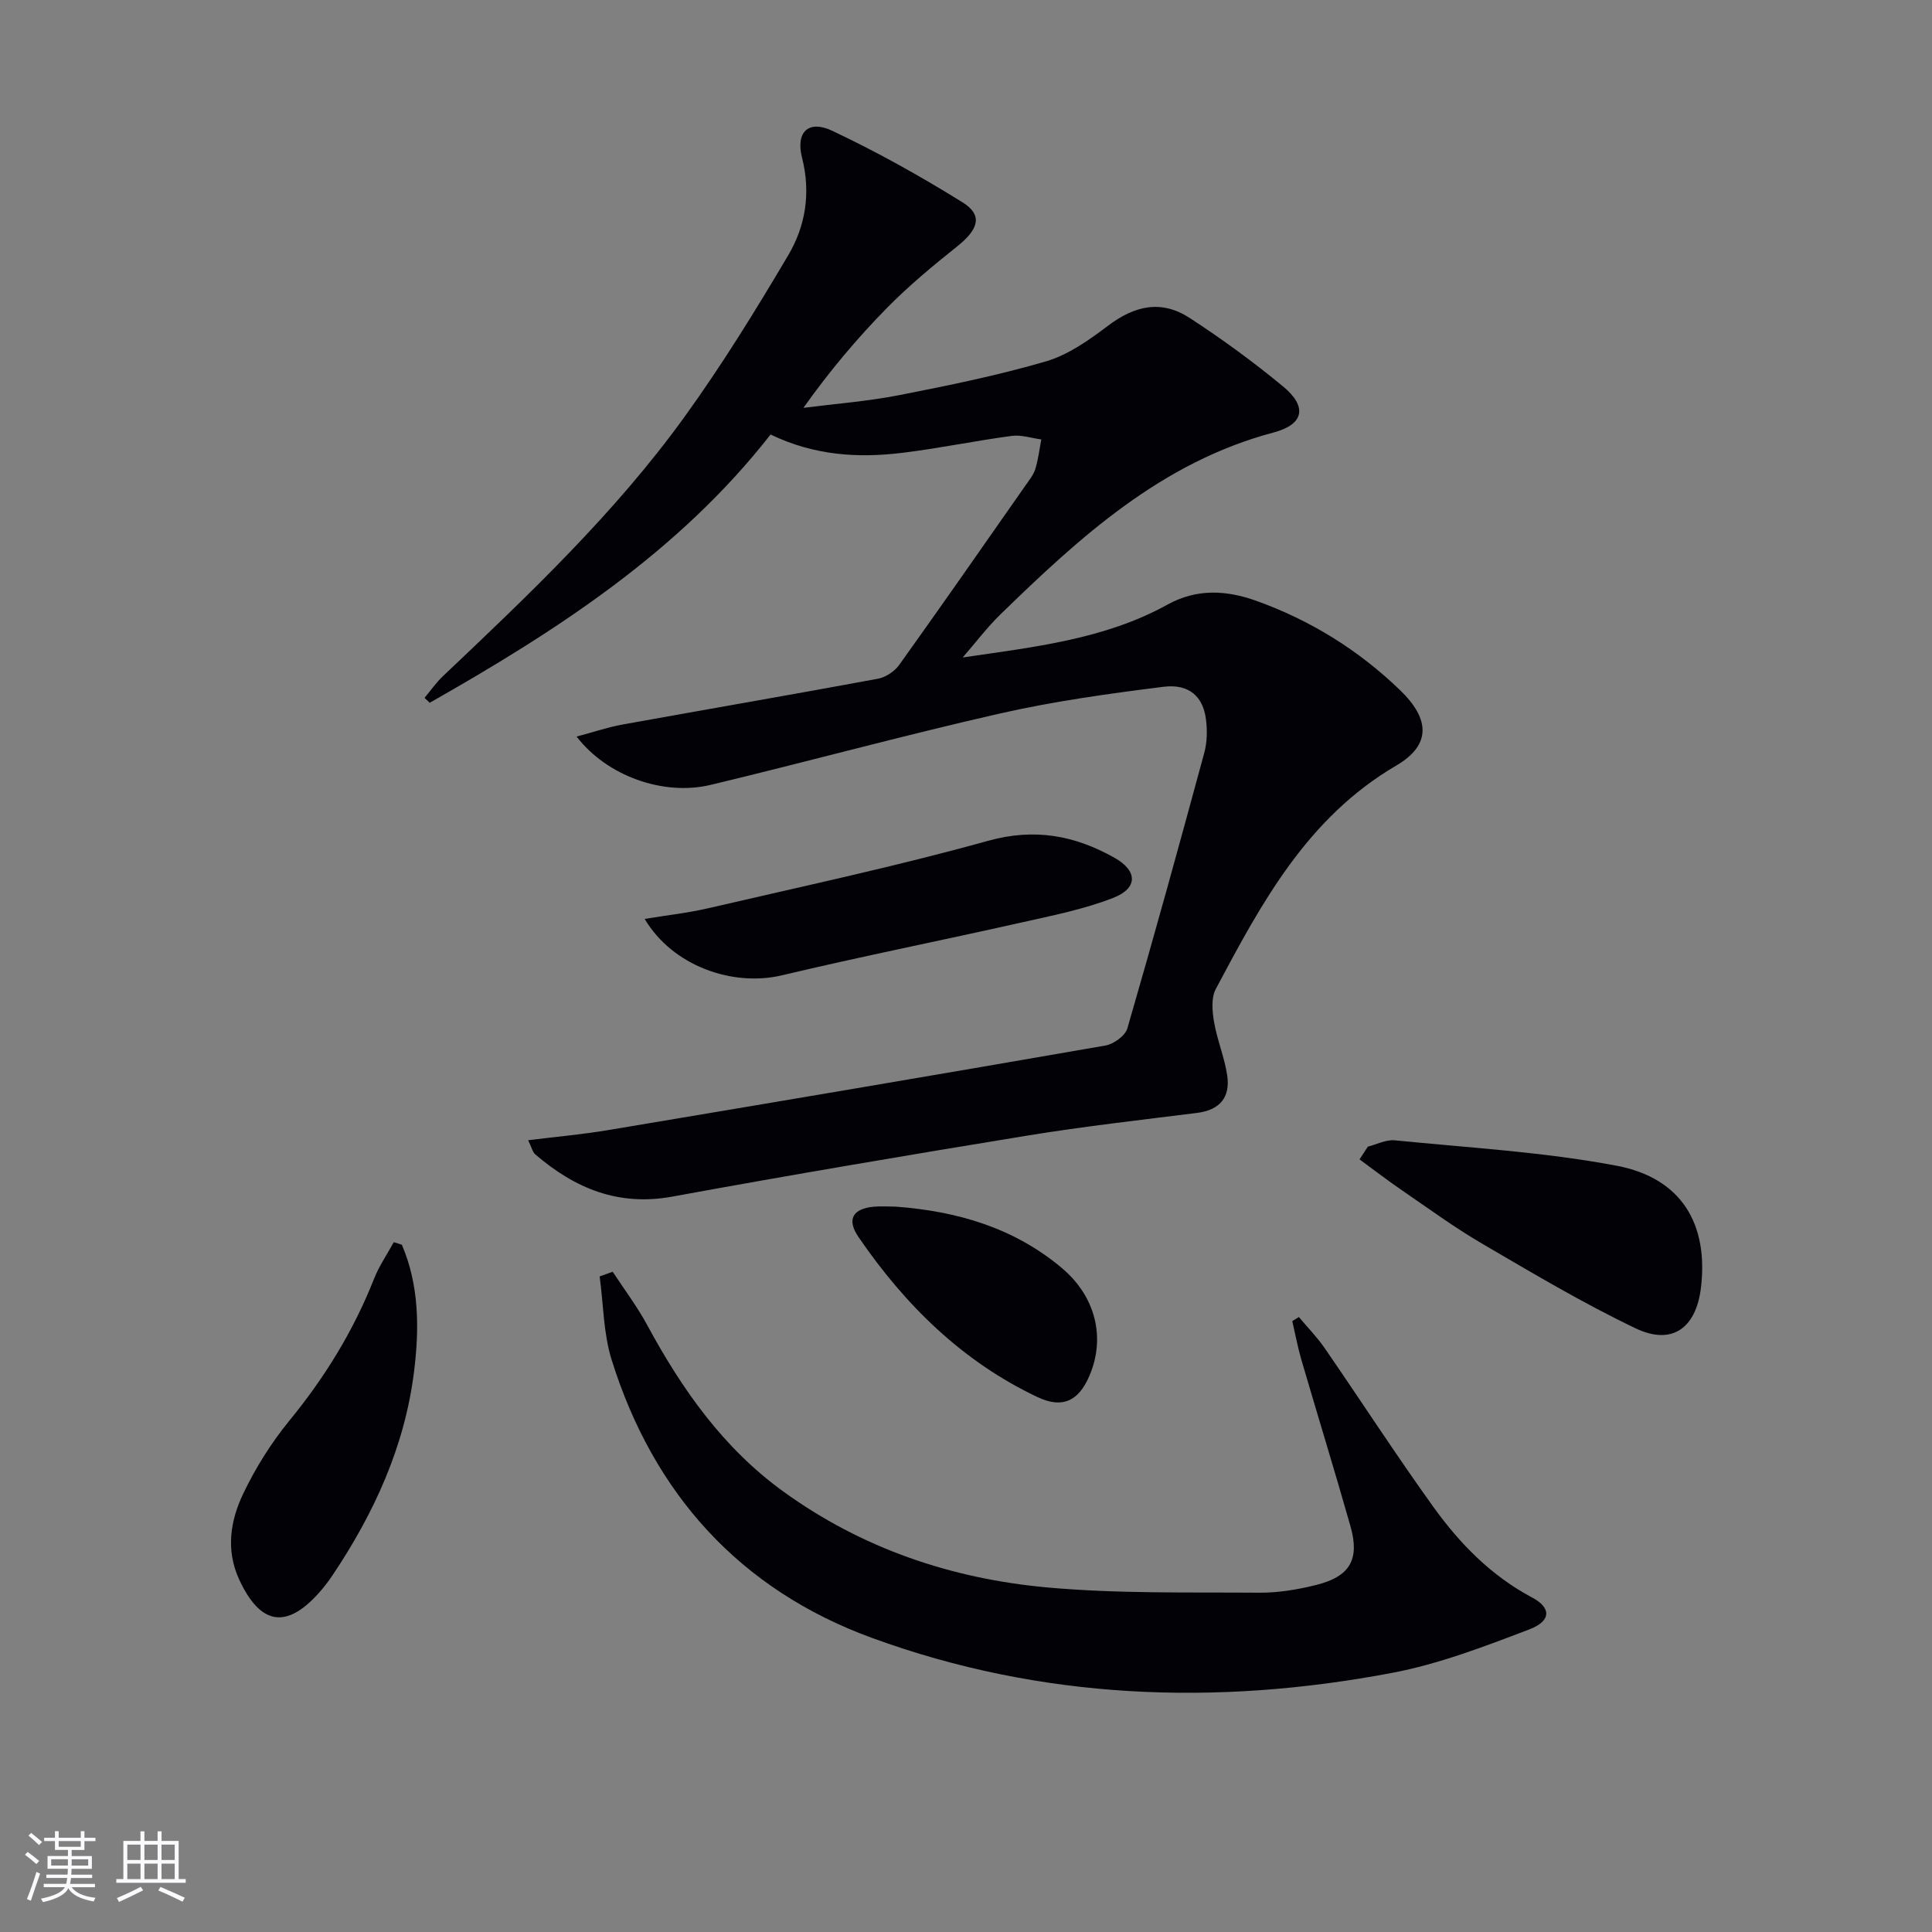
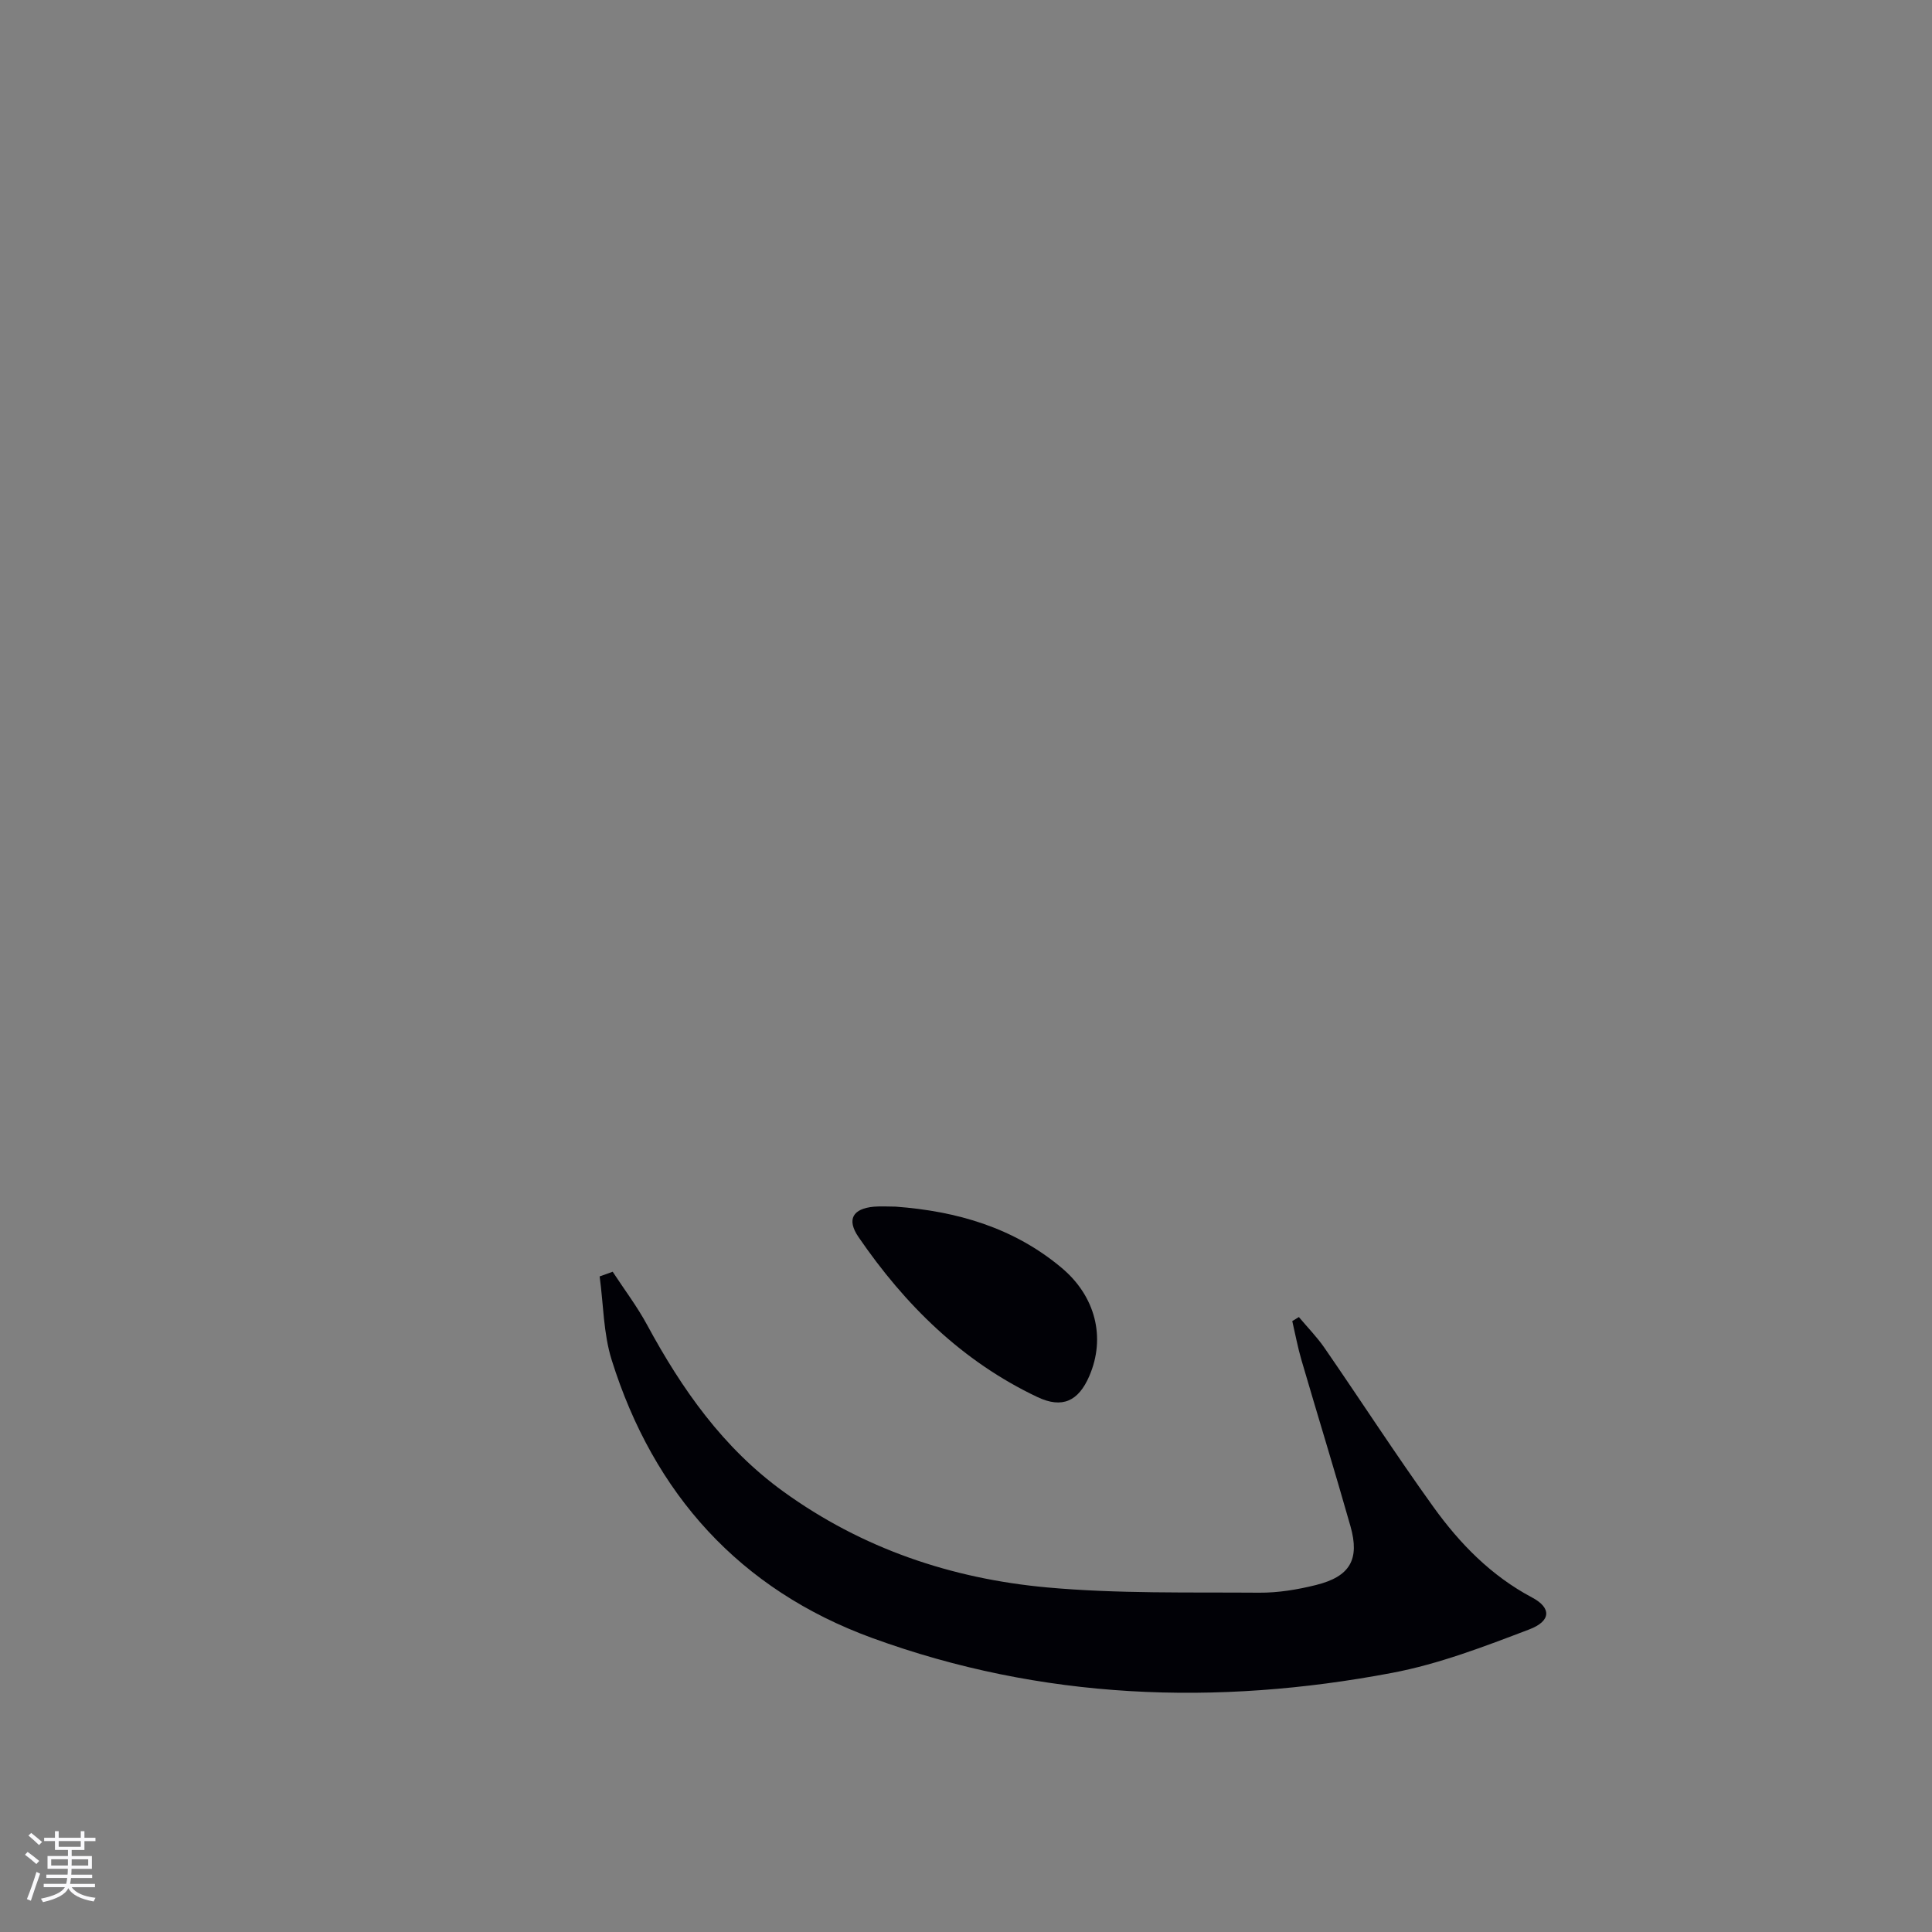
<svg xmlns="http://www.w3.org/2000/svg" enable-background="new 0 0 400 400" viewBox="0 0 400 400">
  <rect x="0" y="0" width="400" height="400" fill="#808080" stroke="none" />
  <g fill="#010106">
-     <path d="m199.32 136.12c14.78-2.17 29.38-3.74 42.39-10.94 6.09-3.37 12.24-2.98 18.32-.81 11.25 4.02 21.26 10.23 29.86 18.54 6.16 5.95 6.46 11.33-.81 15.59-18.45 10.8-27.91 28.47-37.37 46.27-.98 1.84-.73 4.62-.35 6.84.64 3.73 2.17 7.32 2.72 11.05.67 4.52-1.52 7.17-6.27 7.76-11.69 1.46-23.41 2.79-35.04 4.68-24.55 4.01-49.09 8.16-73.56 12.64-11.22 2.06-20.22-1.72-28.4-8.75-.54-.47-.71-1.38-1.46-2.92 5.88-.73 11.24-1.2 16.53-2.09 34.34-5.75 68.67-11.54 102.97-17.51 1.72-.3 4.11-2.02 4.56-3.56 5.51-18.97 10.76-38.01 15.93-57.07.59-2.19.63-4.66.34-6.92-.59-4.71-3.51-7.39-8.78-6.73-11.34 1.42-22.72 3-33.86 5.53-20.05 4.55-39.91 9.99-59.91 14.78-9.78 2.34-21.46-1.82-27.75-10 3.47-.92 6.44-1.94 9.5-2.49 17.63-3.19 35.29-6.22 52.91-9.49 1.6-.3 3.43-1.53 4.39-2.87 8.81-12.31 17.46-24.73 26.13-37.13.76-1.09 1.66-2.18 2.04-3.42.61-1.98.85-4.07 1.24-6.12-2.05-.27-4.16-1-6.14-.73-7.56 1.01-15.05 2.58-22.62 3.5-9.19 1.13-18.27.56-27.29-3.79-19 24.31-44.26 40.61-70.57 55.54-.36-.34-.71-.68-1.07-1.02 1.27-1.51 2.4-3.16 3.82-4.5 17.78-16.85 35.59-33.72 49.99-53.66 7.76-10.74 14.74-22.07 21.49-33.48 3.59-6.08 4.7-12.93 2.85-20.21-1.35-5.31 1.36-7.87 6.24-5.56 9.27 4.38 18.28 9.4 26.99 14.82 4.23 2.63 3.35 5.55-1.02 9.05-5.05 4.04-10.08 8.19-14.61 12.8-6.16 6.27-11.85 13.01-17.31 20.7 6.57-.84 13.22-1.34 19.71-2.61 10.24-2 20.5-4.09 30.5-7.01 4.59-1.34 8.87-4.37 12.77-7.32 5.66-4.29 11.16-5.47 17.02-1.65 6.67 4.34 13.14 9.07 19.28 14.14 5.08 4.18 4.4 7.87-1.93 9.55-23.22 6.16-40.1 21.65-56.63 37.73-2.78 2.73-5.16 5.89-7.74 8.85z" />
    <path d="m126.85 263.3c2.39 3.66 5.06 7.18 7.13 11.01 7.2 13.31 15.74 25.48 28.18 34.48 16.32 11.82 34.85 18.07 54.63 19.87 14.55 1.32 29.26.98 43.9 1.09 3.94.03 7.98-.64 11.81-1.6 7.01-1.75 9.05-5.28 7.1-12.16-3.26-11.49-6.79-22.91-10.14-34.38-.78-2.66-1.28-5.39-1.91-8.09.46-.28.91-.56 1.37-.84 1.78 2.13 3.75 4.13 5.32 6.41 7.55 10.95 14.78 22.13 22.54 32.92 5.46 7.59 11.95 14.24 20.43 18.74 4 2.12 3.98 4.87-.61 6.61-9.27 3.53-18.69 7.16-28.38 8.99-36.42 6.9-72.61 5.56-107.64-7.22-27.35-9.98-45.25-29.8-53.94-57.57-1.72-5.49-1.7-11.52-2.49-17.29.92-.32 1.81-.65 2.7-.97z" />
-     <path d="m283.2 237.4c1.86-.47 3.78-1.49 5.58-1.31 15.34 1.54 30.82 2.4 45.92 5.26 13.46 2.55 19.07 12.12 17.45 25.35-1.02 8.29-6 11.91-13.51 8.32-10.9-5.21-21.33-11.43-31.78-17.53-5.73-3.35-11.12-7.3-16.61-11.06-2.98-2.04-5.85-4.26-8.77-6.39.57-.88 1.15-1.76 1.72-2.64z" />
-     <path d="m133.47 190.25c4.69-.77 8.99-1.24 13.17-2.21 19.35-4.5 38.81-8.64 57.93-13.96 9.69-2.69 17.99-1.1 26.2 3.53 4.76 2.68 4.85 6.27-.25 8.27-6.11 2.39-12.68 3.68-19.12 5.13-16.49 3.71-33.08 7.01-49.52 10.92-10.22 2.42-22.64-1.94-28.41-11.68z" />
-     <path d="m83.2 257.71c3.62 8.45 3.62 17.44 2.52 26.29-1.92 15.46-8.27 29.32-16.9 42.18-.83 1.24-1.75 2.44-2.74 3.55-6.78 7.63-12.18 6.71-16.53-2.64-2.85-6.13-1.87-12.23.8-17.83 2.55-5.34 5.79-10.51 9.53-15.09 7.35-8.97 13.31-18.63 17.56-29.41 1.05-2.65 2.71-5.06 4.09-7.58.56.18 1.12.36 1.67.53z" />
    <path d="m185.42 249.82c12.68.94 24.46 4.34 34.4 12.69 7 5.88 9.14 14.41 5.72 22.36-2.25 5.24-5.6 6.81-10.74 4.38-15.59-7.38-27.44-19.09-37.06-33.14-2.51-3.67-1.16-5.89 3.22-6.28 1.47-.12 2.97-.01 4.46-.01z" />
  </g>
  <path d="m5.17 384 .55-.58c.85.61 1.65 1.24 2.4 1.87l-.59.64c-.83-.73-1.62-1.38-2.36-1.93m1.22 9.53-.82-.34c.71-1.76 1.37-3.64 1.98-5.63.24.13.5.25.76.36-.6 1.67-1.24 3.54-1.92 5.61m-.5-13.5.57-.54c.56.44 1.31 1.06 2.26 1.87l-.64.64c-.68-.66-1.41-1.32-2.19-1.97m3.25.46h2.24v-1.36h.77v1.36h4.57v-1.36h.76v1.36h2.28v.69h-2.28v1.84h-2.64v1.26h4.18v2.64h-4.21c0 .45-.02.86-.05 1.21h4.32v.69h-4.38c-.04.34-.1.75-.19 1.22h5.15v.69h-4.82c.87 1.19 2.51 1.92 4.93 2.19-.17.32-.3.57-.37.76-2.77-.49-4.52-1.41-5.26-2.76-.56 1.26-2.3 2.23-5.24 2.9-.12-.24-.26-.48-.43-.72 2.73-.55 4.38-1.34 4.96-2.38h-4.38v-.69h4.65c.1-.38.17-.79.21-1.22h-4.32v-.69h4.4c.03-.34.05-.75.05-1.21h-4.2v-2.64h4.23v-1.26h-2.69v-1.84h-2.24zm1.46 4.46v1.29h3.45c.01-.4.02-.57.01-.53v-.32-.45h-3.46zm1.55-2.59h4.57v-1.19h-4.57zm6.11 2.59h-3.42v.77c-.01.19-.01.37-.02.53h3.44z" fill="#fafafc" />
-   <path d="m32.63 379.16h.82v1.98h3.54v7.89h1.46v.78h-14.37v-.78h1.46v-7.89h3.54v-1.98h.82v1.98h2.73zm-3.49 11.48.5.73c-1.61.82-3.28 1.63-5 2.41-.13-.27-.28-.55-.44-.82 1.75-.72 3.4-1.49 4.94-2.32m-2.78-5.55h2.73v-3.18h-2.73zm0 3.95h2.73v-3.2h-2.73zm3.54-3.95h2.73v-3.18h-2.73zm0 3.95h2.73v-3.2h-2.73zm7.89 4.68c-1.84-.92-3.51-1.7-5.02-2.32l.45-.73c1.89.8 3.57 1.55 5.04 2.23zm-1.62-11.81h-2.73v3.18h2.73zm-2.73 7.13h2.73v-3.2h-2.73z" fill="#fafafc" />
</svg>